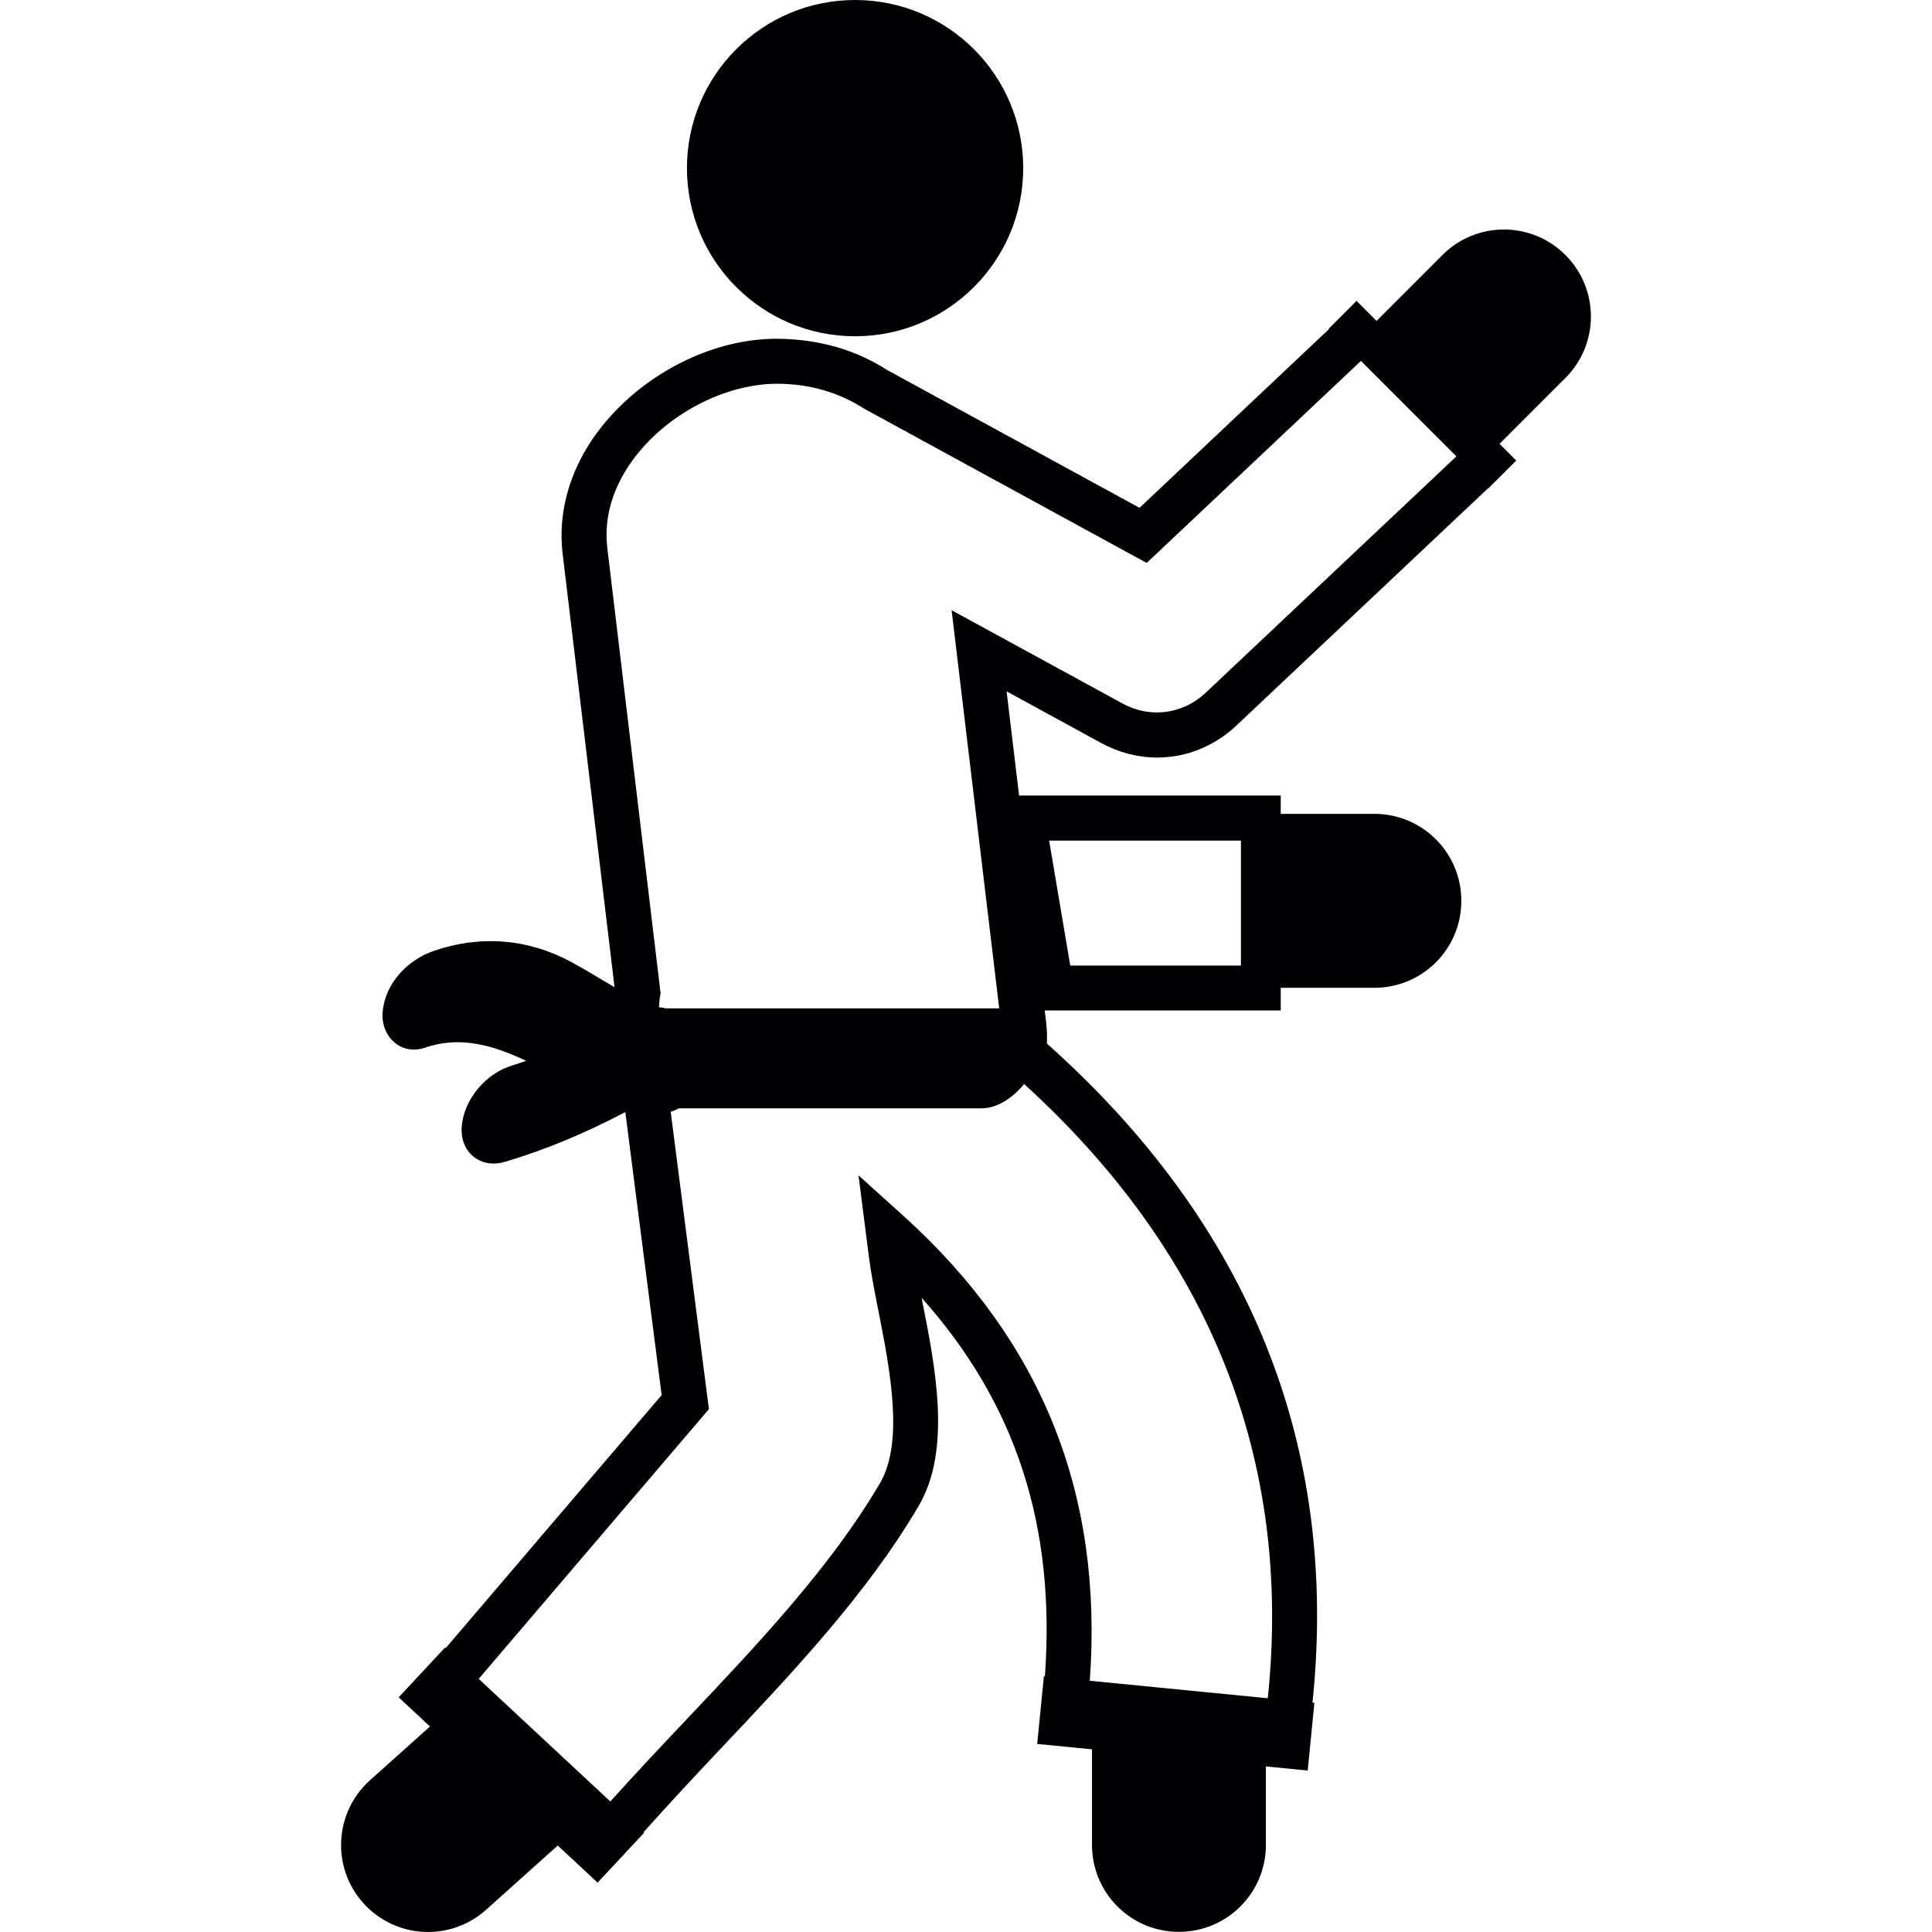
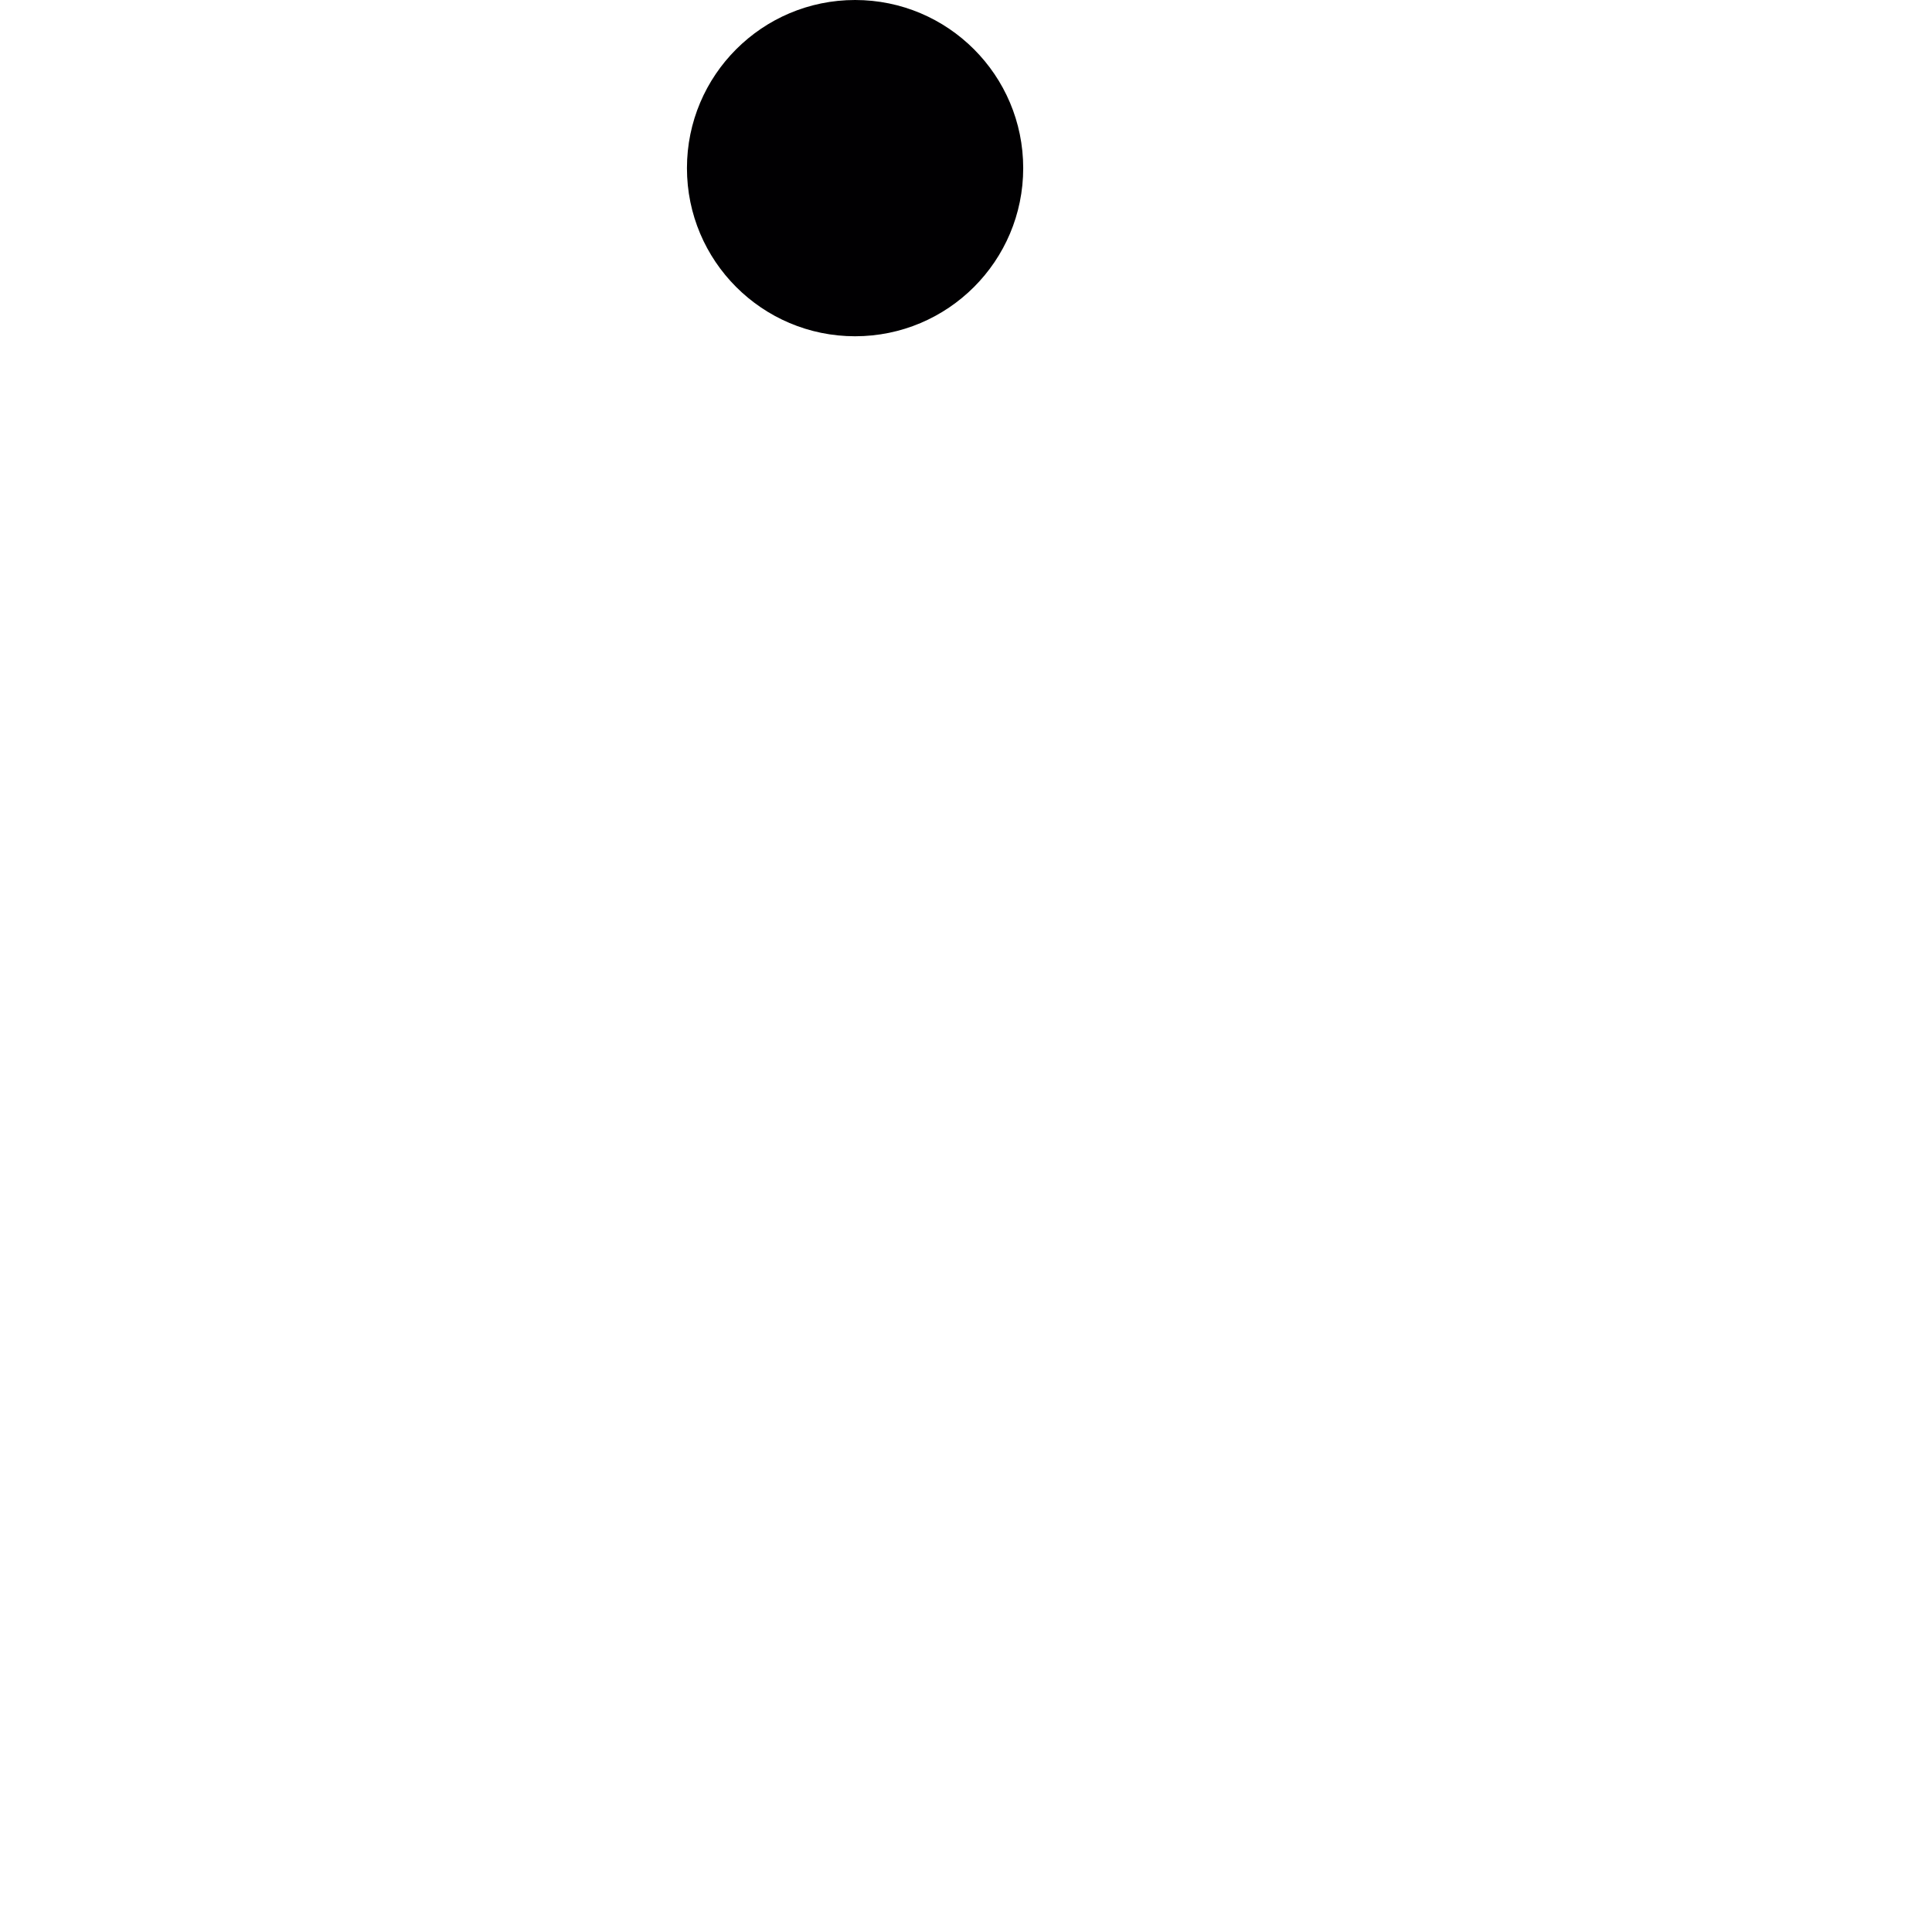
<svg xmlns="http://www.w3.org/2000/svg" height="800px" width="800px" version="1.1" id="Capa_1" viewBox="0 0 59.098 59.098" xml:space="preserve">
  <g>
    <g>
-       <path style="fill:#010002;" d="M47.884,7.8c-1.038-1.039-2.722-1.039-3.761,0l-2.016,2.016l-0.611-0.612l-0.852,0.851l0.01,0.011    l-5.797,5.468L27.14,11.32c-0.978-0.628-2.104-0.95-3.385-0.958c-1.836,0-3.797,0.923-5.116,2.411    c-1.094,1.23-1.601,2.712-1.428,4.167l1.587,13.256c-0.449-0.258-0.886-0.532-1.322-0.769c-1.331-0.717-2.782-0.83-4.208-0.339    c-0.803,0.275-1.485,0.987-1.563,1.863c-0.066,0.74,0.55,1.354,1.303,1.094c1.075-0.369,2.085-0.067,3.086,0.405    c-0.137,0.044-0.269,0.095-0.407,0.136c-0.806,0.234-1.488,1.016-1.562,1.862c-0.068,0.771,0.546,1.313,1.305,1.095    c1.287-0.377,2.514-0.904,3.698-1.525l1.111,8.656l-6.605,7.74l-0.018-0.019l-1.421,1.524l0.958,0.893l-1.834,1.643    c-1.094,0.98-1.188,2.661-0.207,3.758c0.981,1.094,2.662,1.186,3.757,0.205l2.192-1.965l1.219,1.135l1.42-1.523l-0.016-0.018    c0.728-0.812,1.482-1.627,2.287-2.479c2.239-2.366,4.554-4.812,6.134-7.51c1.002-1.711,0.51-4.211,0.114-6.219    c-0.008-0.047-0.018-0.095-0.027-0.14c2.888,3.234,4.101,6.979,3.771,11.575l-0.031-0.002l-0.205,2.074l1.676,0.164v2.924    c0,1.471,1.189,2.66,2.658,2.66c1.472,0,2.662-1.189,2.662-2.66v-2.4l1.278,0.125l0.205-2.072l-0.058-0.006    c0.814-7.838-1.91-14.617-8.123-20.158c0.008-0.234,0-0.455-0.026-0.666l-0.042-0.347h6h0.924h0.295v-0.694h2.865    c1.471,0,2.66-1.189,2.66-2.661c0-1.469-1.189-2.66-2.66-2.66h-2.865v-0.56h-0.295h-0.922h-6.786l-0.382-3.187l2.891,1.579    c0.535,0.292,1.129,0.446,1.717,0.446c0.892,0,1.752-0.348,2.422-0.98l7.703-7.262l0.004,0.007l0.853-0.851l-0.511-0.51    l2.016-2.016C48.924,10.523,48.924,8.839,47.884,7.8z M37.959,25.713v3.824h-5.221l-0.646-3.824H37.959z M31.328,33.16    c5.703,5.191,8.21,11.508,7.453,18.788l-5.445-0.535c0.41-5.722-1.459-10.382-5.695-14.215l-1.38-1.245l0.32,2.51    c0.065,0.496,0.173,1.053,0.291,1.646c0.35,1.778,0.785,3.995,0.048,5.256c-1.5,2.562-3.76,4.95-5.948,7.261    c-0.768,0.813-1.556,1.647-2.302,2.48l-4.027-3.751l7.042-8.251l-1.169-9.094c0.085-0.027,0.167-0.063,0.248-0.107    c1.172,0,2.342,0,3.514,0c0.053,0,0.103,0,0.156,0c1.863,0,3.726,0,5.589,0C30.504,33.902,30.973,33.588,31.328,33.16z     M36.877,21.194c-0.695,0.656-1.699,0.785-2.535,0.328l-5.233-2.856l1.456,12.179c-1.716,0-3.436,0-5.153,0    c-0.052,0-0.102,0-0.154,0c-1.634,0-3.267,0-4.901,0c-0.064-0.02-0.132-0.027-0.199-0.035c0.005-0.109,0.012-0.221,0.031-0.323    l0.018-0.103l-1.628-13.608c-0.163-1.357,0.502-2.429,1.088-3.091c1.051-1.183,2.656-1.947,4.115-1.947    c0.979,0.006,1.86,0.255,2.657,0.766l8.637,4.716l6.554-6.18l2.92,2.92L36.877,21.194z" />
      <circle style="fill:#010002;" cx="26.156" cy="5.143" r="5.143" />
    </g>
  </g>
</svg>